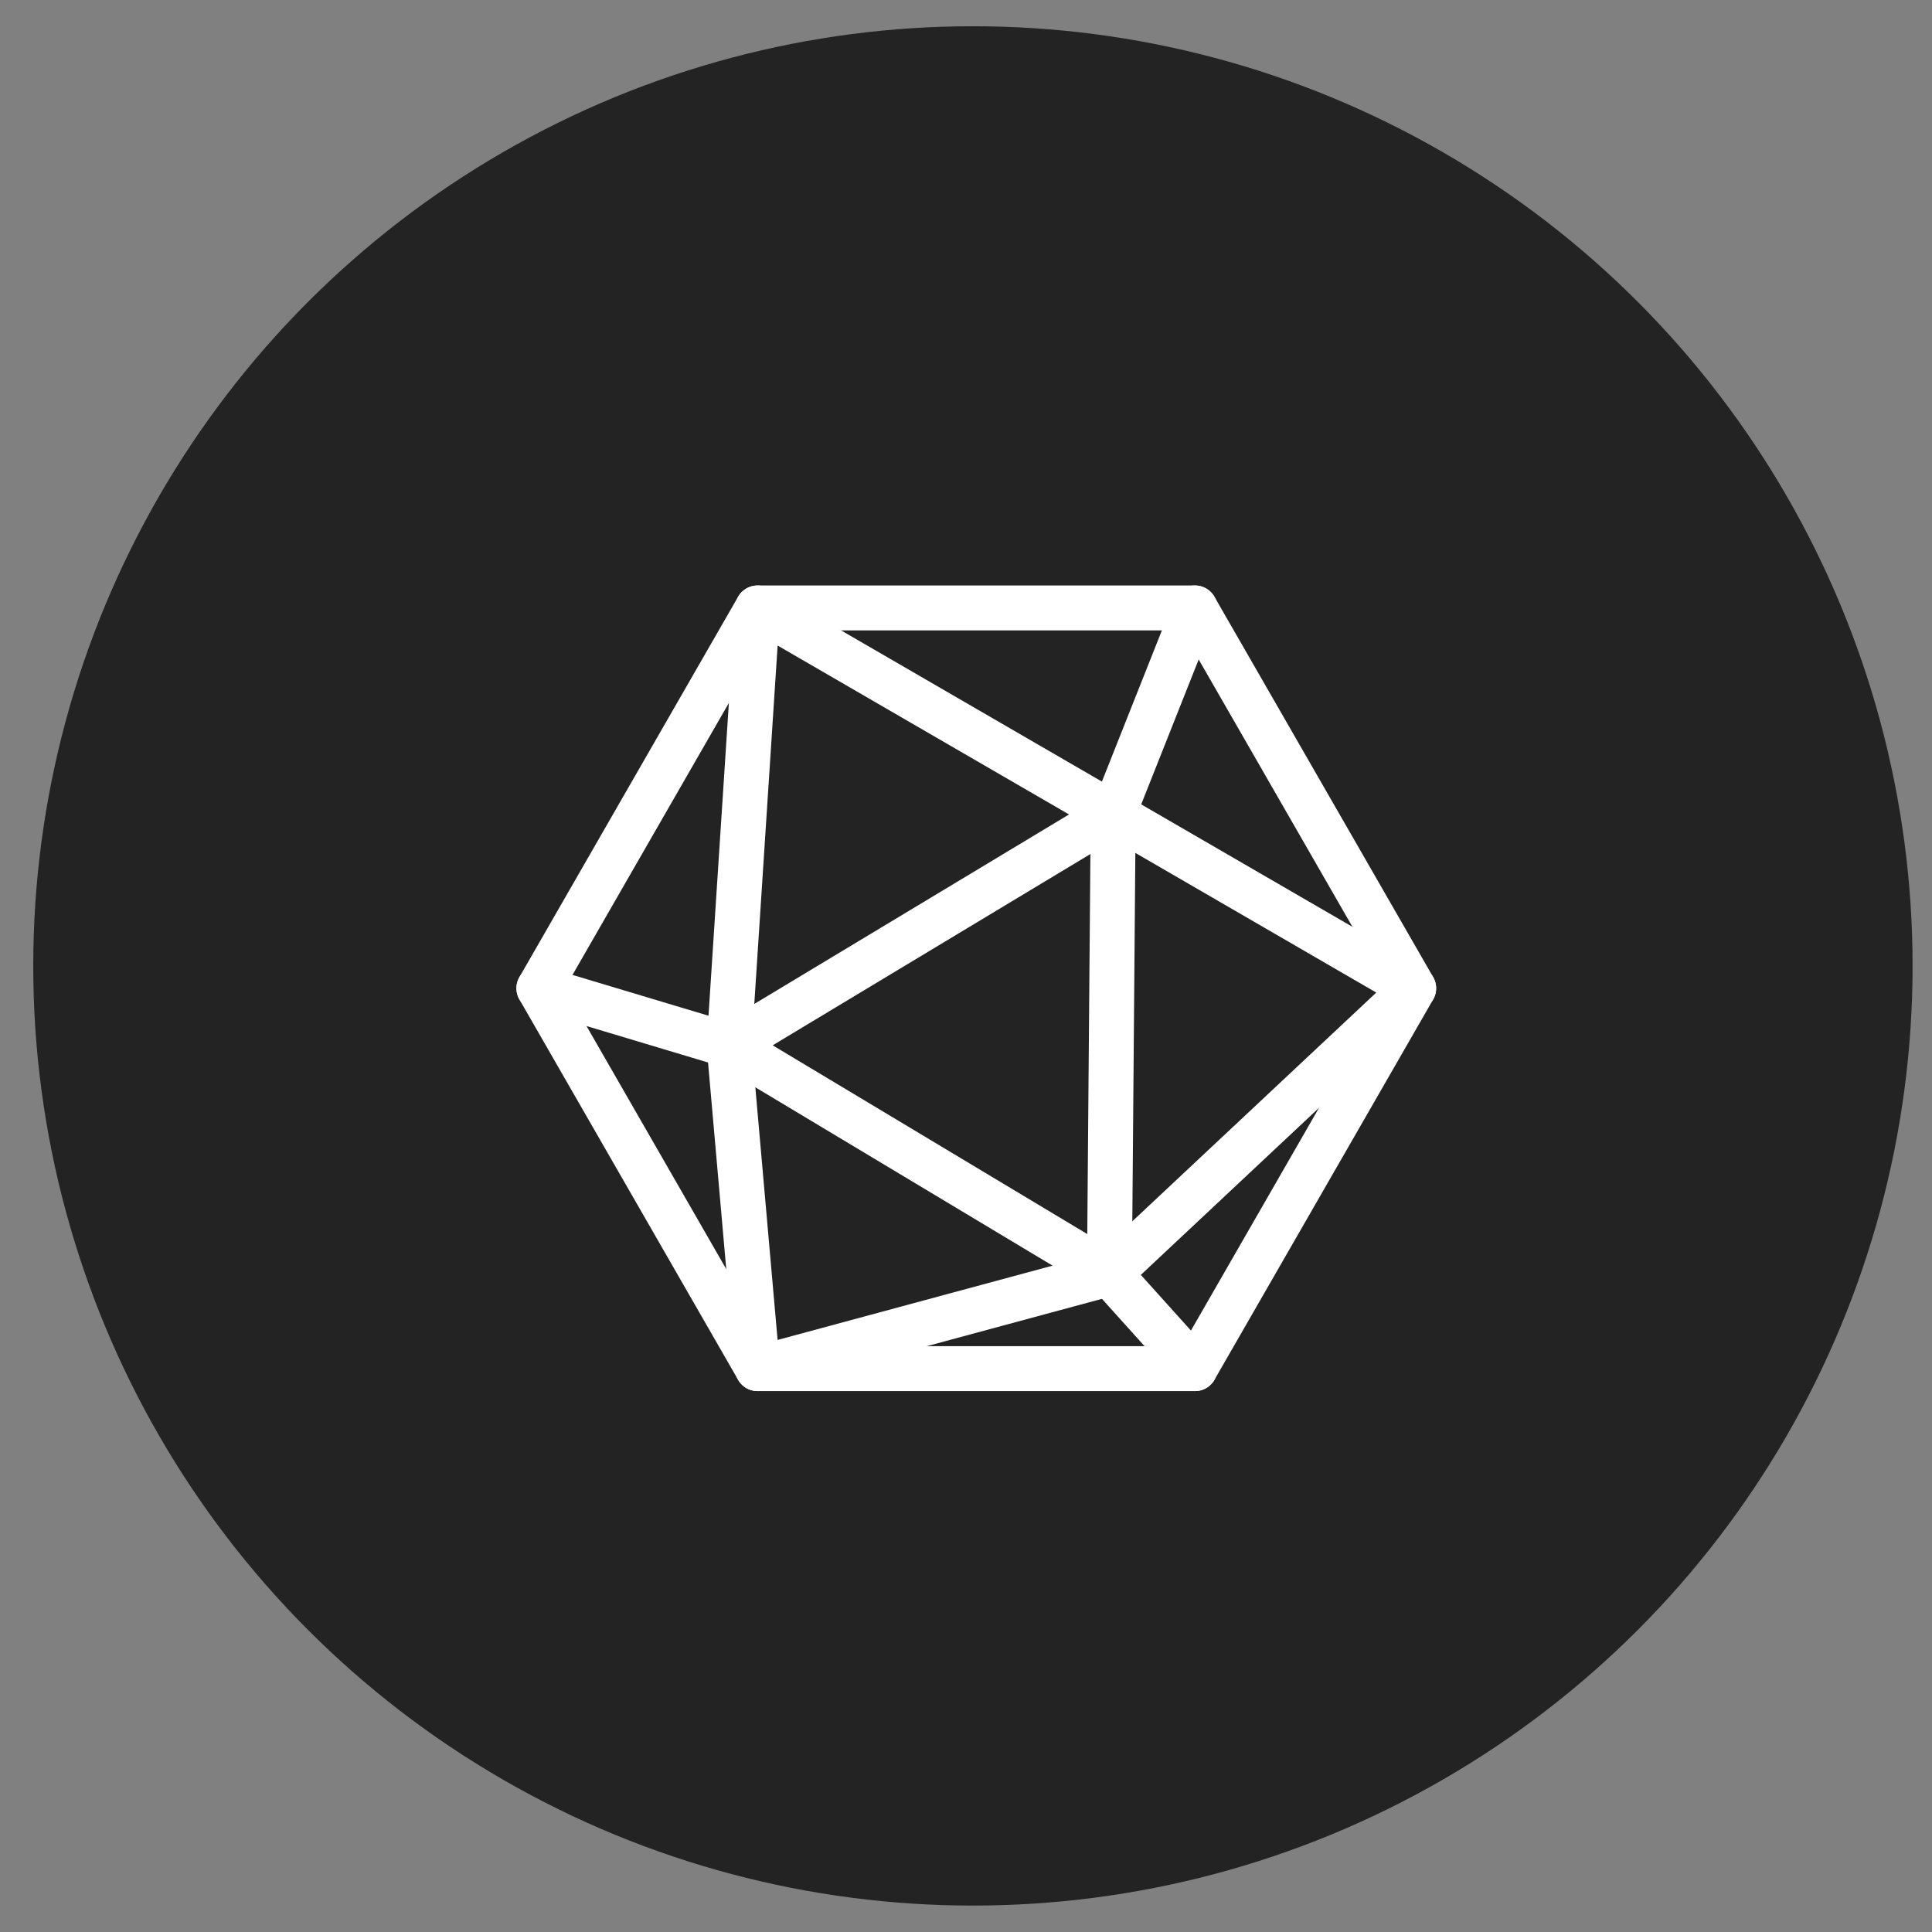
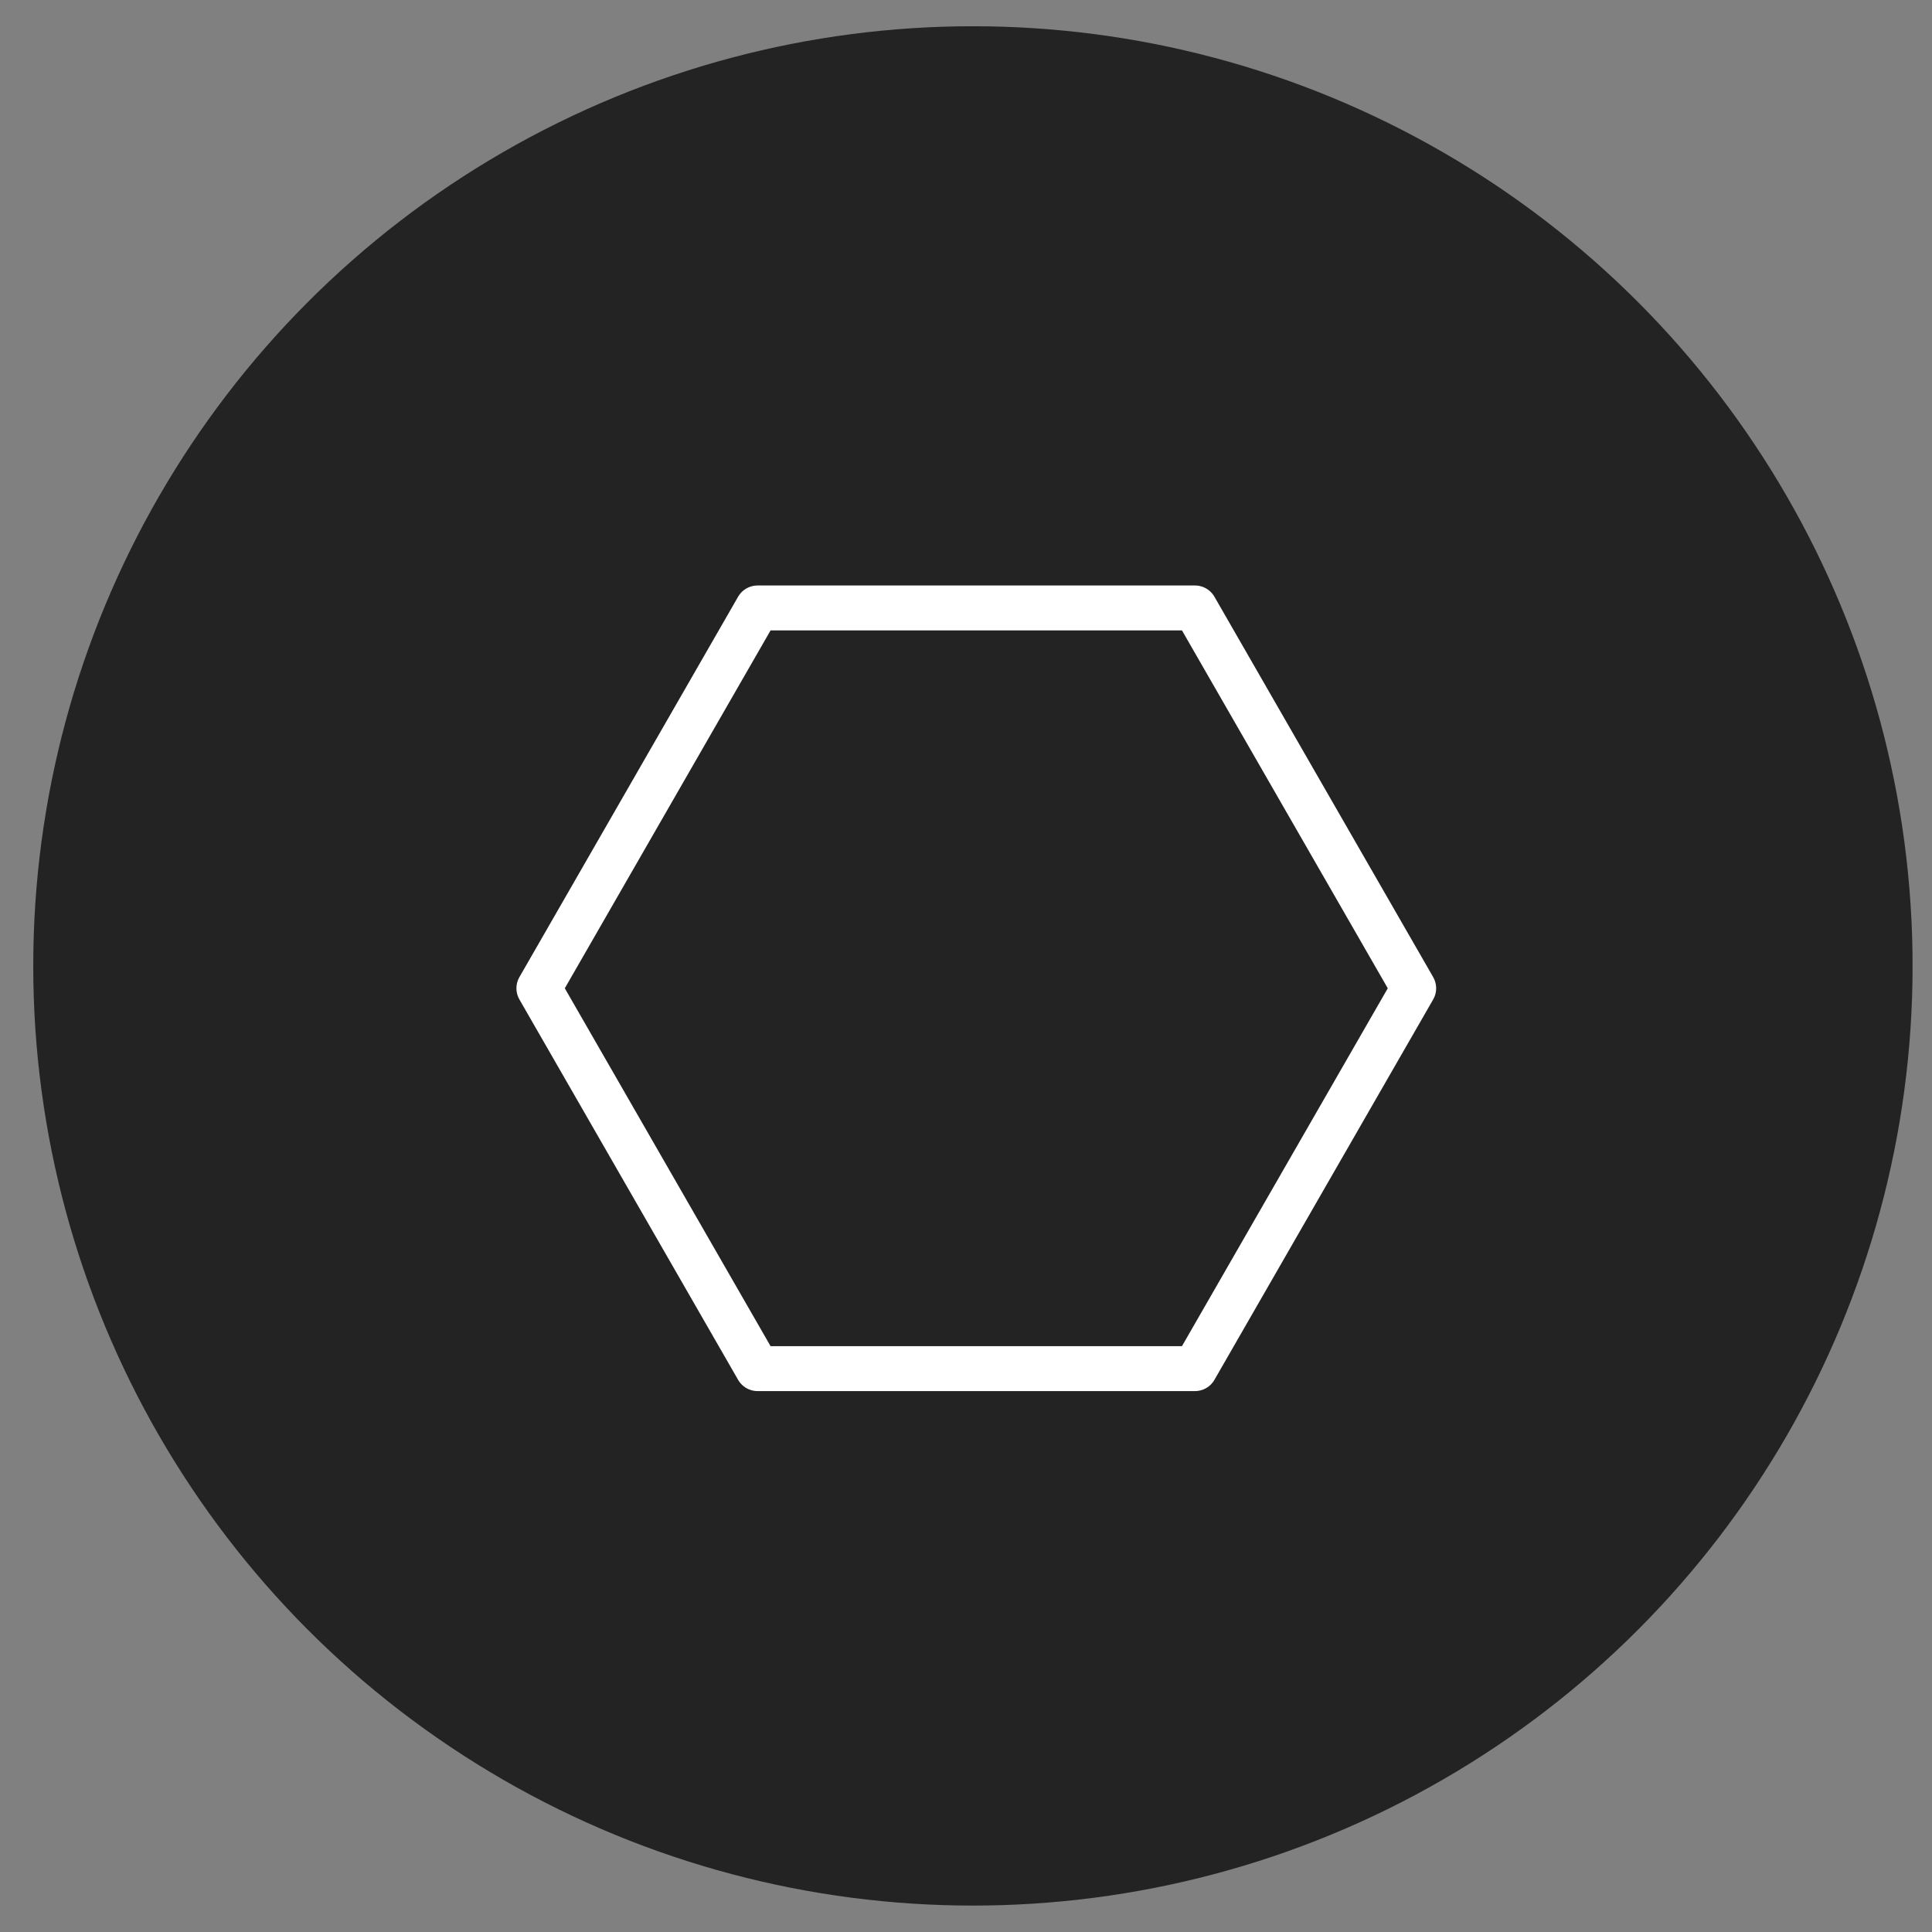
<svg xmlns="http://www.w3.org/2000/svg" width="43" height="43" viewBox="0 0 43 43" fill="none">
  <rect x="0" y="0" width="43" height="43" fill="#808080" stroke="none" />
  <g clip-path="url(#clip0_368_96)">
    <circle cx="21.654" cy="21.498" r="20.914" fill="#232323" />
    <path d="M16.861 30.461L11.994 21.996L16.861 13.531H26.596L31.464 21.996L26.596 30.461H16.861Z" stroke="white" stroke-miterlimit="10" stroke-linecap="round" stroke-linejoin="round" />
-     <path d="M31.464 21.996L16.861 13.531L16.227 23.266L16.861 30.461L24.692 28.345L31.464 21.996Z" stroke="white" stroke-miterlimit="10" stroke-linecap="round" stroke-linejoin="round" />
-     <path d="M26.596 30.461L24.692 28.345M24.692 28.345L16.227 23.266M24.692 28.345L24.776 18.119M16.227 23.266L11.994 21.996M16.227 23.266L24.776 18.119M24.776 18.119L26.596 13.531" stroke="white" stroke-miterlimit="10" stroke-linecap="round" stroke-linejoin="round" />
  </g>
  <defs>
    <clipPath id="clip0_368_96">
      <rect width="41.827" height="41.827" fill="white" transform="translate(0.74 0.585)" />
    </clipPath>
  </defs>
</svg>